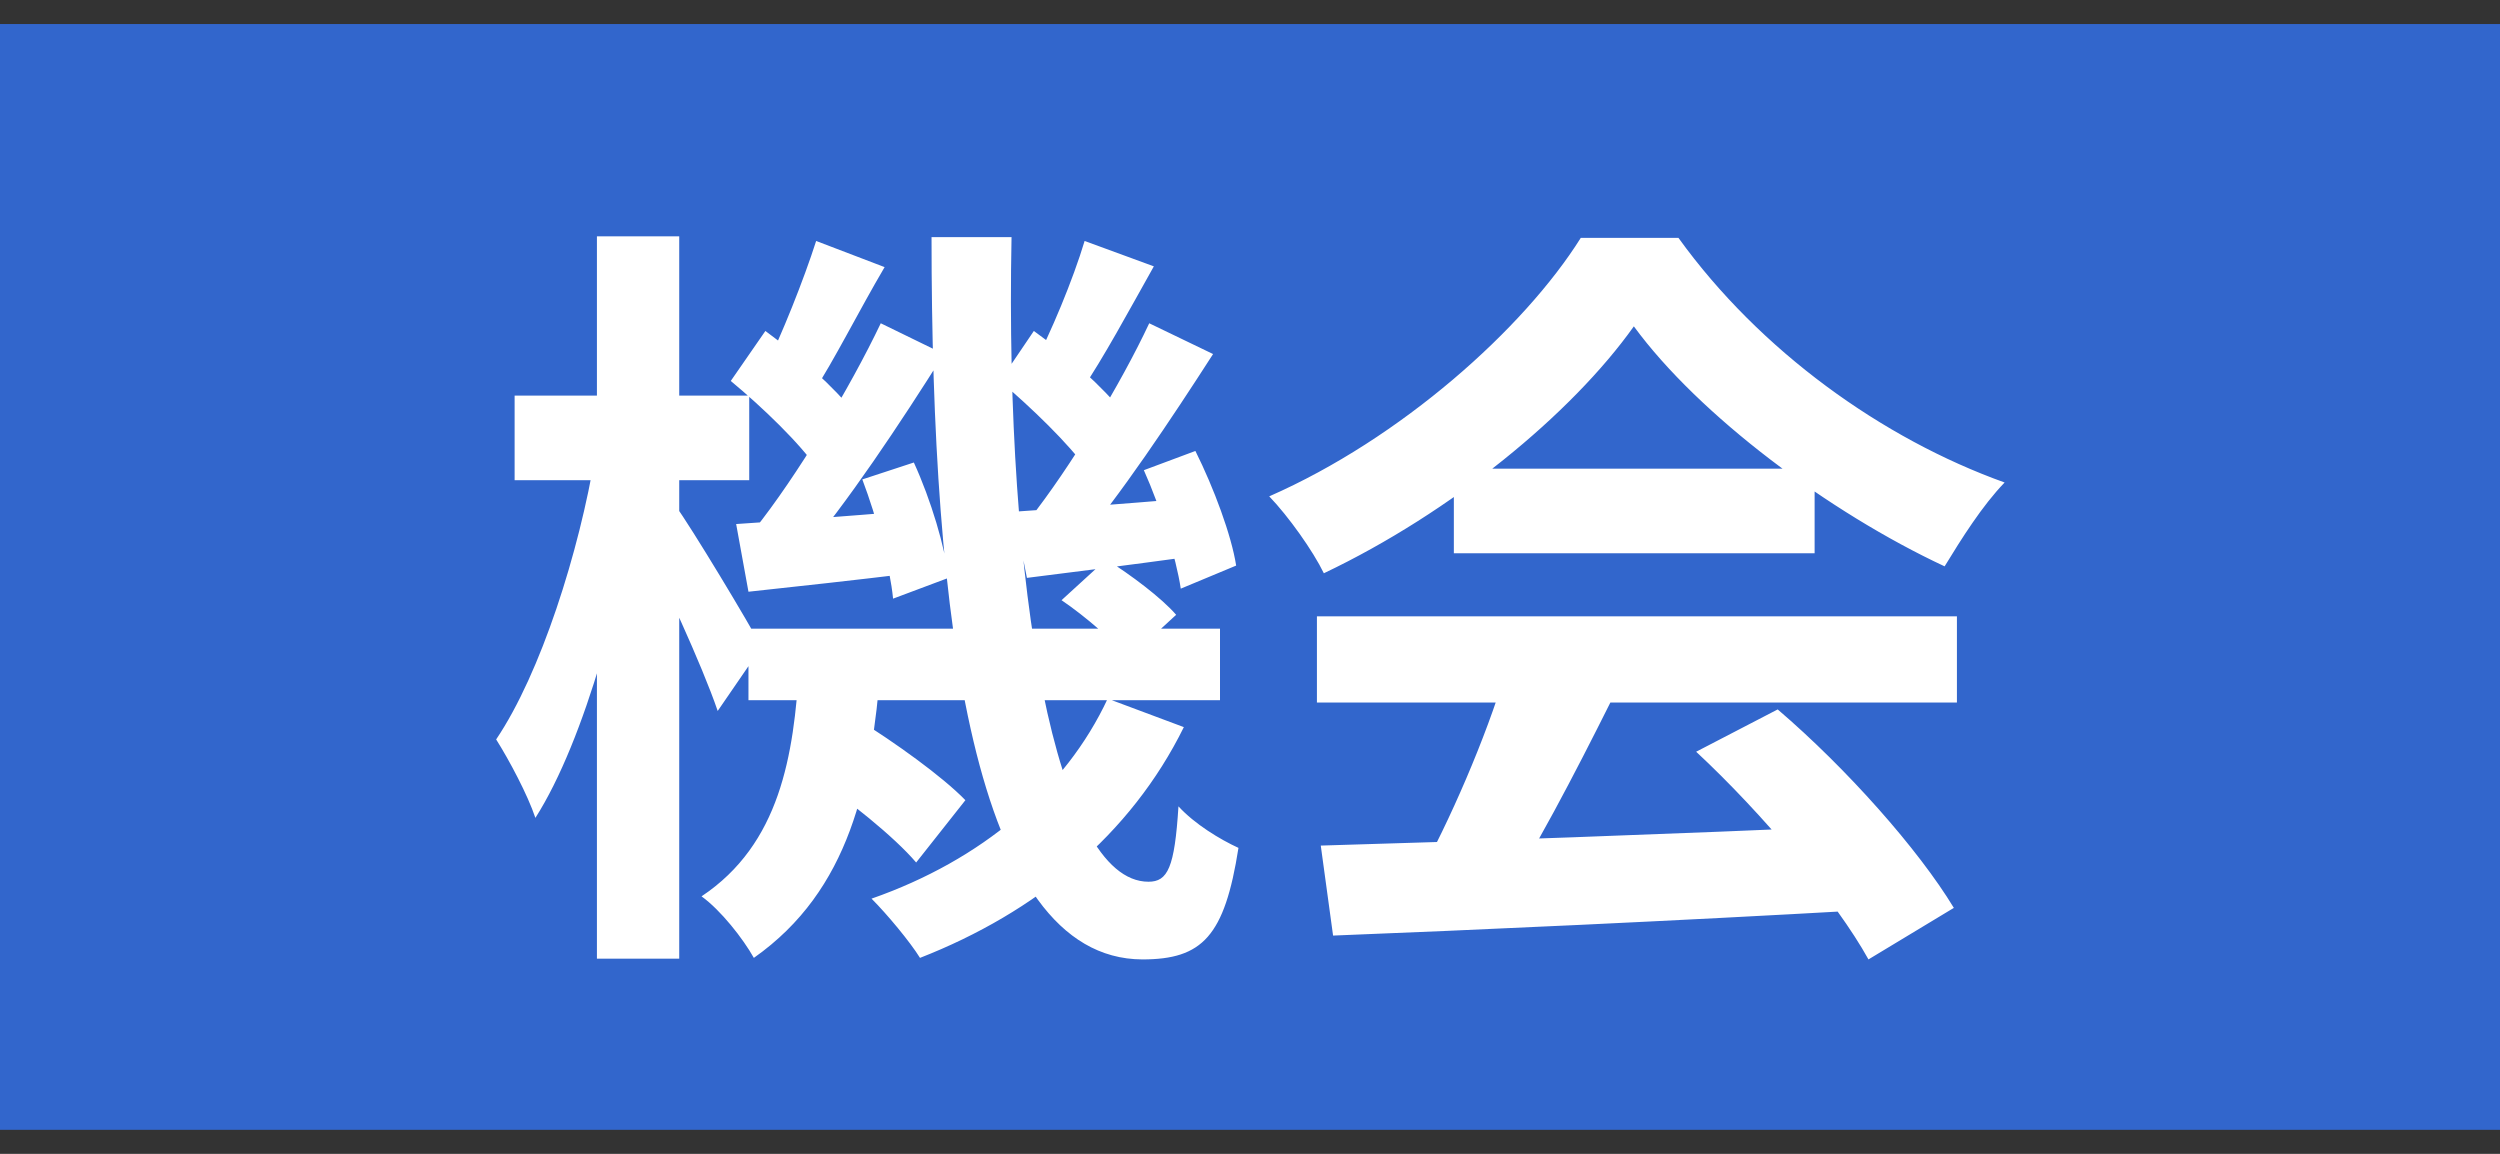
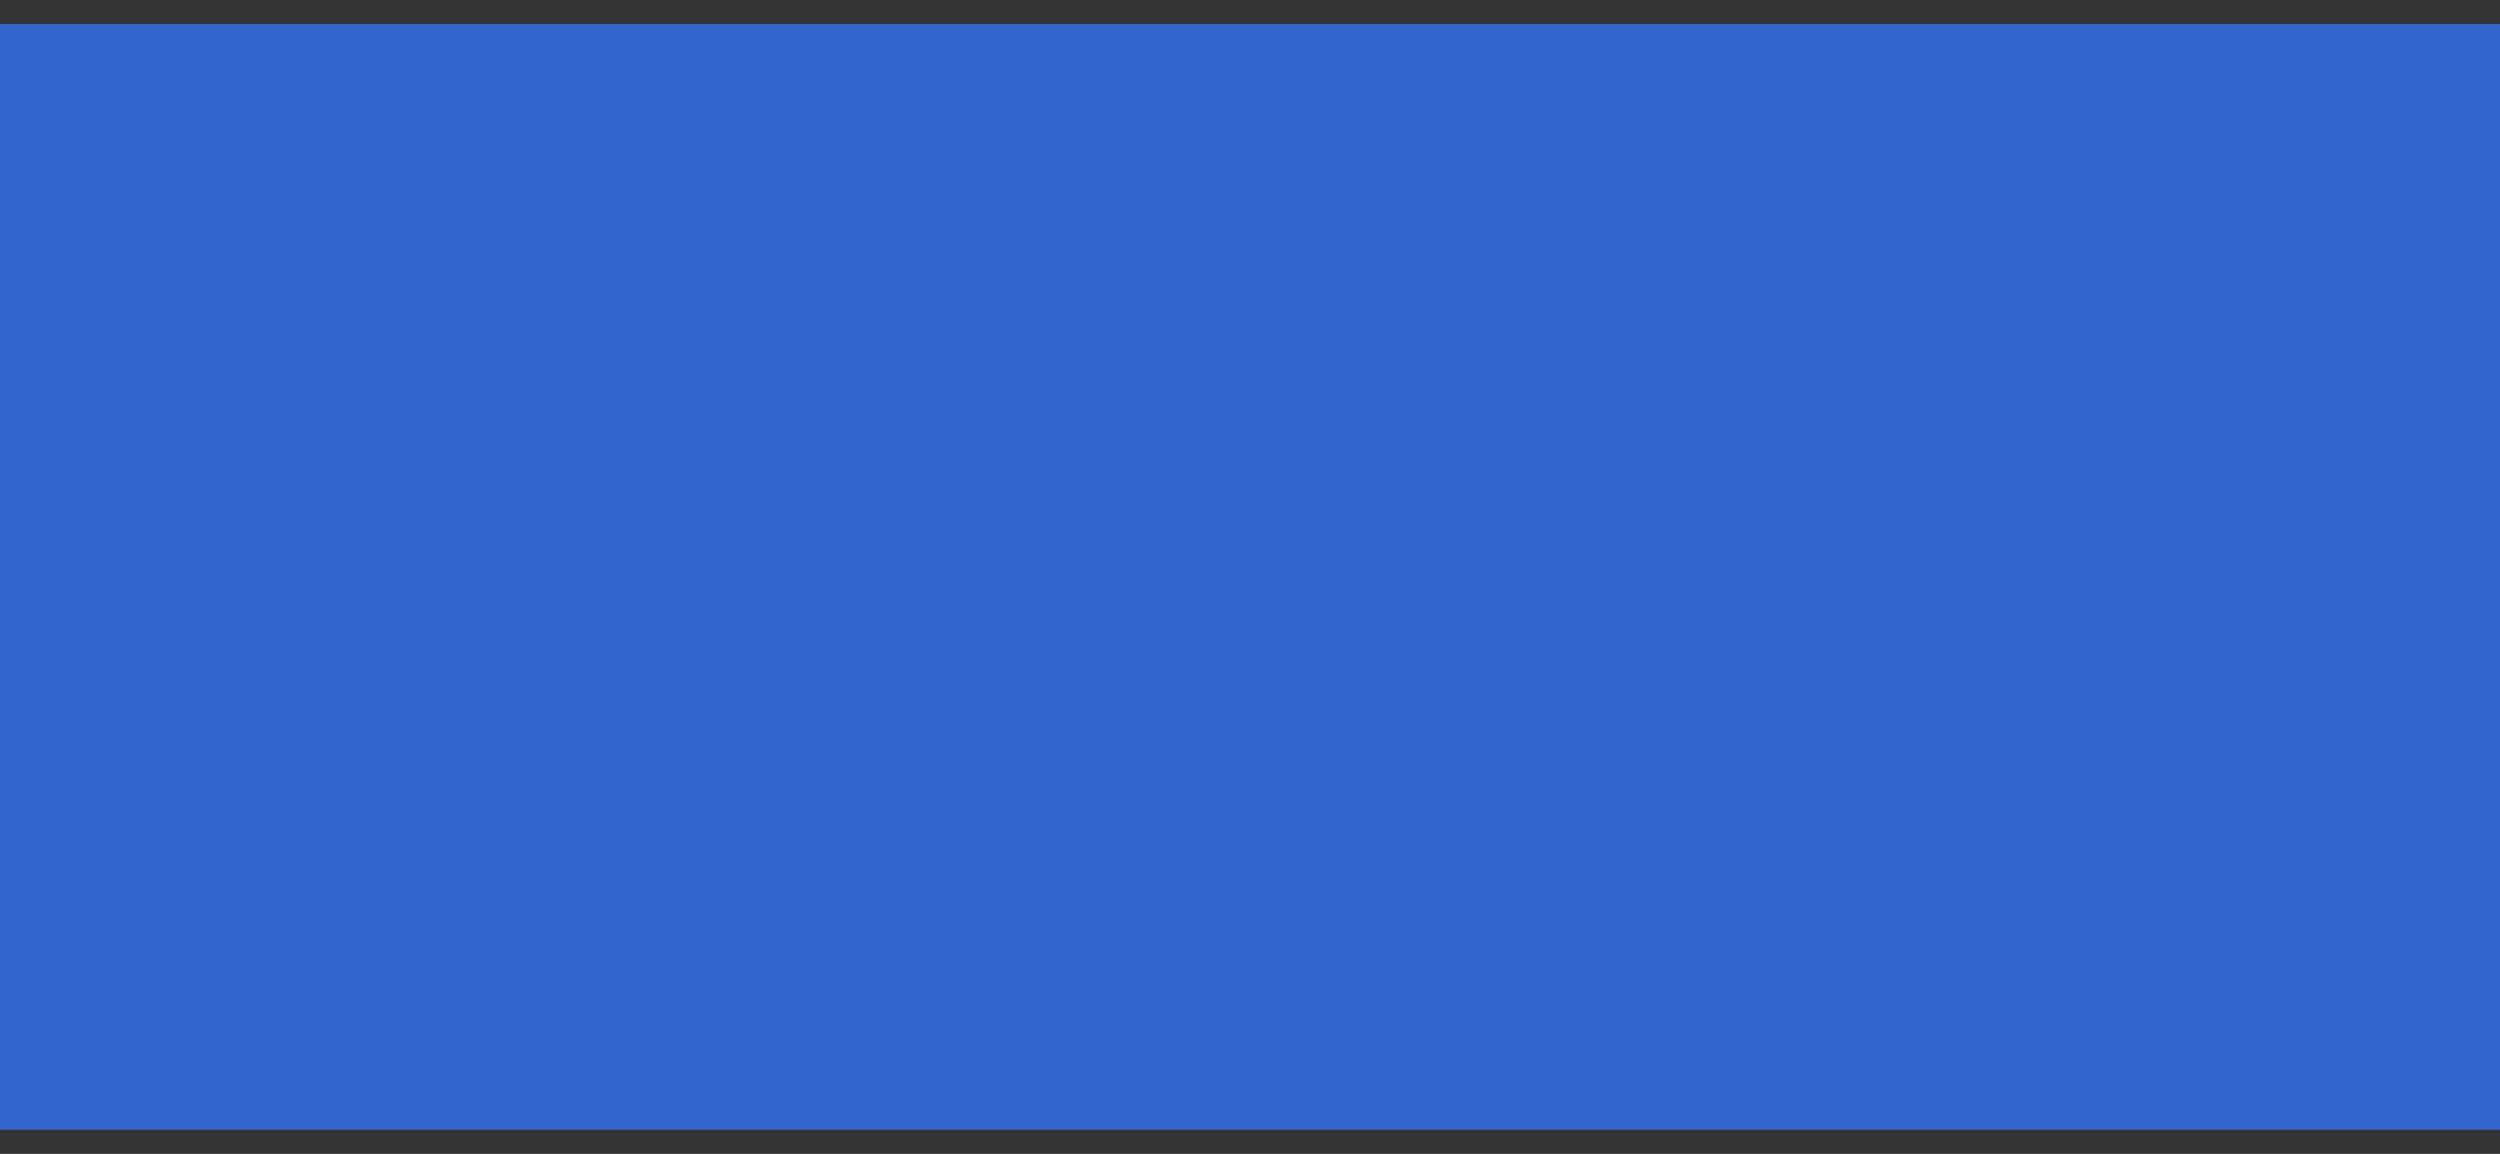
<svg xmlns="http://www.w3.org/2000/svg" width="52" height="24" viewBox="0 0 52 24" fill="none">
  <rect x="0" y="0" width="52" height="24" fill="#333333" stroke="none" />
  <rect width="52" height="23" transform="translate(0 0.5)" fill="#3266CC" />
-   <path d="M15.568 13.076H25.376V14.564H15.568V13.076ZM16.864 16.116L17.84 14.964C18.592 15.428 19.6 16.148 20.08 16.644L19.056 17.94C18.608 17.412 17.632 16.628 16.864 16.116ZM22.08 12.484L23.008 11.636C23.52 11.956 24.16 12.436 24.464 12.788L23.472 13.7C23.184 13.348 22.576 12.82 22.08 12.484ZM16.624 13.844H18.32C18.128 16.292 17.68 18.516 15.68 19.924C15.456 19.524 14.992 18.932 14.592 18.644C16.224 17.556 16.512 15.716 16.624 13.844ZM19.376 4.932H21.04C20.896 12.244 21.968 18.34 23.888 18.34C24.288 18.34 24.432 18.052 24.512 16.772C24.848 17.14 25.376 17.46 25.76 17.636C25.472 19.476 25.008 19.956 23.76 19.956C20.24 19.94 19.376 12.868 19.376 4.932ZM23.04 14.532L24.624 15.124C23.52 17.364 21.552 18.98 19.136 19.924C18.928 19.588 18.448 19.012 18.128 18.692C20.416 17.892 22.16 16.42 23.04 14.532ZM20.8 7.924L21.504 6.884C22.176 7.364 22.976 8.084 23.344 8.564L22.608 9.764C22.24 9.236 21.44 8.468 20.8 7.924ZM23.792 9.78L24.864 9.38C25.248 10.148 25.616 11.14 25.712 11.764L24.56 12.244C24.464 11.604 24.144 10.564 23.792 9.78ZM21.088 10.644C22.048 10.58 23.312 10.484 24.656 10.372L24.688 11.588C23.52 11.748 22.384 11.892 21.36 12.02L21.088 10.644ZM22.56 5.012L24 5.54C23.488 6.452 22.944 7.46 22.496 8.116L21.472 7.652C21.856 6.932 22.32 5.812 22.56 5.012ZM23.904 6.724L25.232 7.364C24.368 8.708 23.28 10.34 22.4 11.364L21.408 10.804C22.256 9.732 23.312 7.988 23.904 6.724ZM15.2 7.924L15.92 6.884C16.576 7.364 17.392 8.084 17.744 8.564L17.008 9.764C16.656 9.236 15.856 8.468 15.2 7.924ZM17.936 9.972L19.008 9.62C19.36 10.388 19.664 11.396 19.728 12.02L18.576 12.452C18.512 11.796 18.24 10.772 17.936 9.972ZM15.312 10.9C16.288 10.836 17.568 10.74 18.928 10.628L18.96 11.924C17.776 12.068 16.608 12.196 15.568 12.308L15.312 10.9ZM16.976 5.012L18.4 5.556C17.872 6.452 17.344 7.508 16.912 8.164L15.888 7.716C16.256 6.98 16.72 5.812 16.976 5.012ZM18.32 6.724L19.632 7.364C18.736 8.788 17.6 10.5 16.672 11.572L15.68 11.028C16.576 9.908 17.68 8.068 18.32 6.724ZM10.704 8.228H15.584V9.988H10.704V8.228ZM12.416 4.916H14.128V19.94H12.416V4.916ZM12.384 9.444L13.376 9.78C12.992 12.292 12.176 15.38 11.136 17.012C10.976 16.532 10.592 15.812 10.32 15.38C11.248 14.004 12.048 11.476 12.384 9.444ZM14.048 10.516C14.368 10.948 15.6 12.996 15.84 13.46L14.928 14.788C14.608 13.844 13.744 11.972 13.344 11.22L14.048 10.516ZM27.472 17.588C30.336 17.508 34.784 17.348 38.816 17.172L38.752 18.932C34.832 19.156 30.608 19.348 27.728 19.46L27.472 17.588ZM27.392 12.82H40.704V14.612H27.392V12.82ZM30.24 9.748H37.744V11.508H30.24V9.748ZM31.312 13.988L33.504 14.596C32.752 16.1 31.888 17.764 31.168 18.836L29.488 18.276C30.144 17.108 30.912 15.332 31.312 13.988ZM35.28 15.636L36.976 14.756C38.416 15.988 39.904 17.668 40.64 18.884L38.864 19.956C38.192 18.74 36.656 16.916 35.28 15.636ZM33.984 6.788C32.688 8.612 30.192 10.66 27.536 11.924C27.312 11.46 26.8 10.74 26.4 10.324C29.136 9.124 31.696 6.836 32.88 4.948H34.912C36.608 7.3 39.152 9.124 41.696 10.036C41.232 10.516 40.8 11.204 40.448 11.78C38.048 10.66 35.344 8.644 33.984 6.788Z" fill="white" />
</svg>